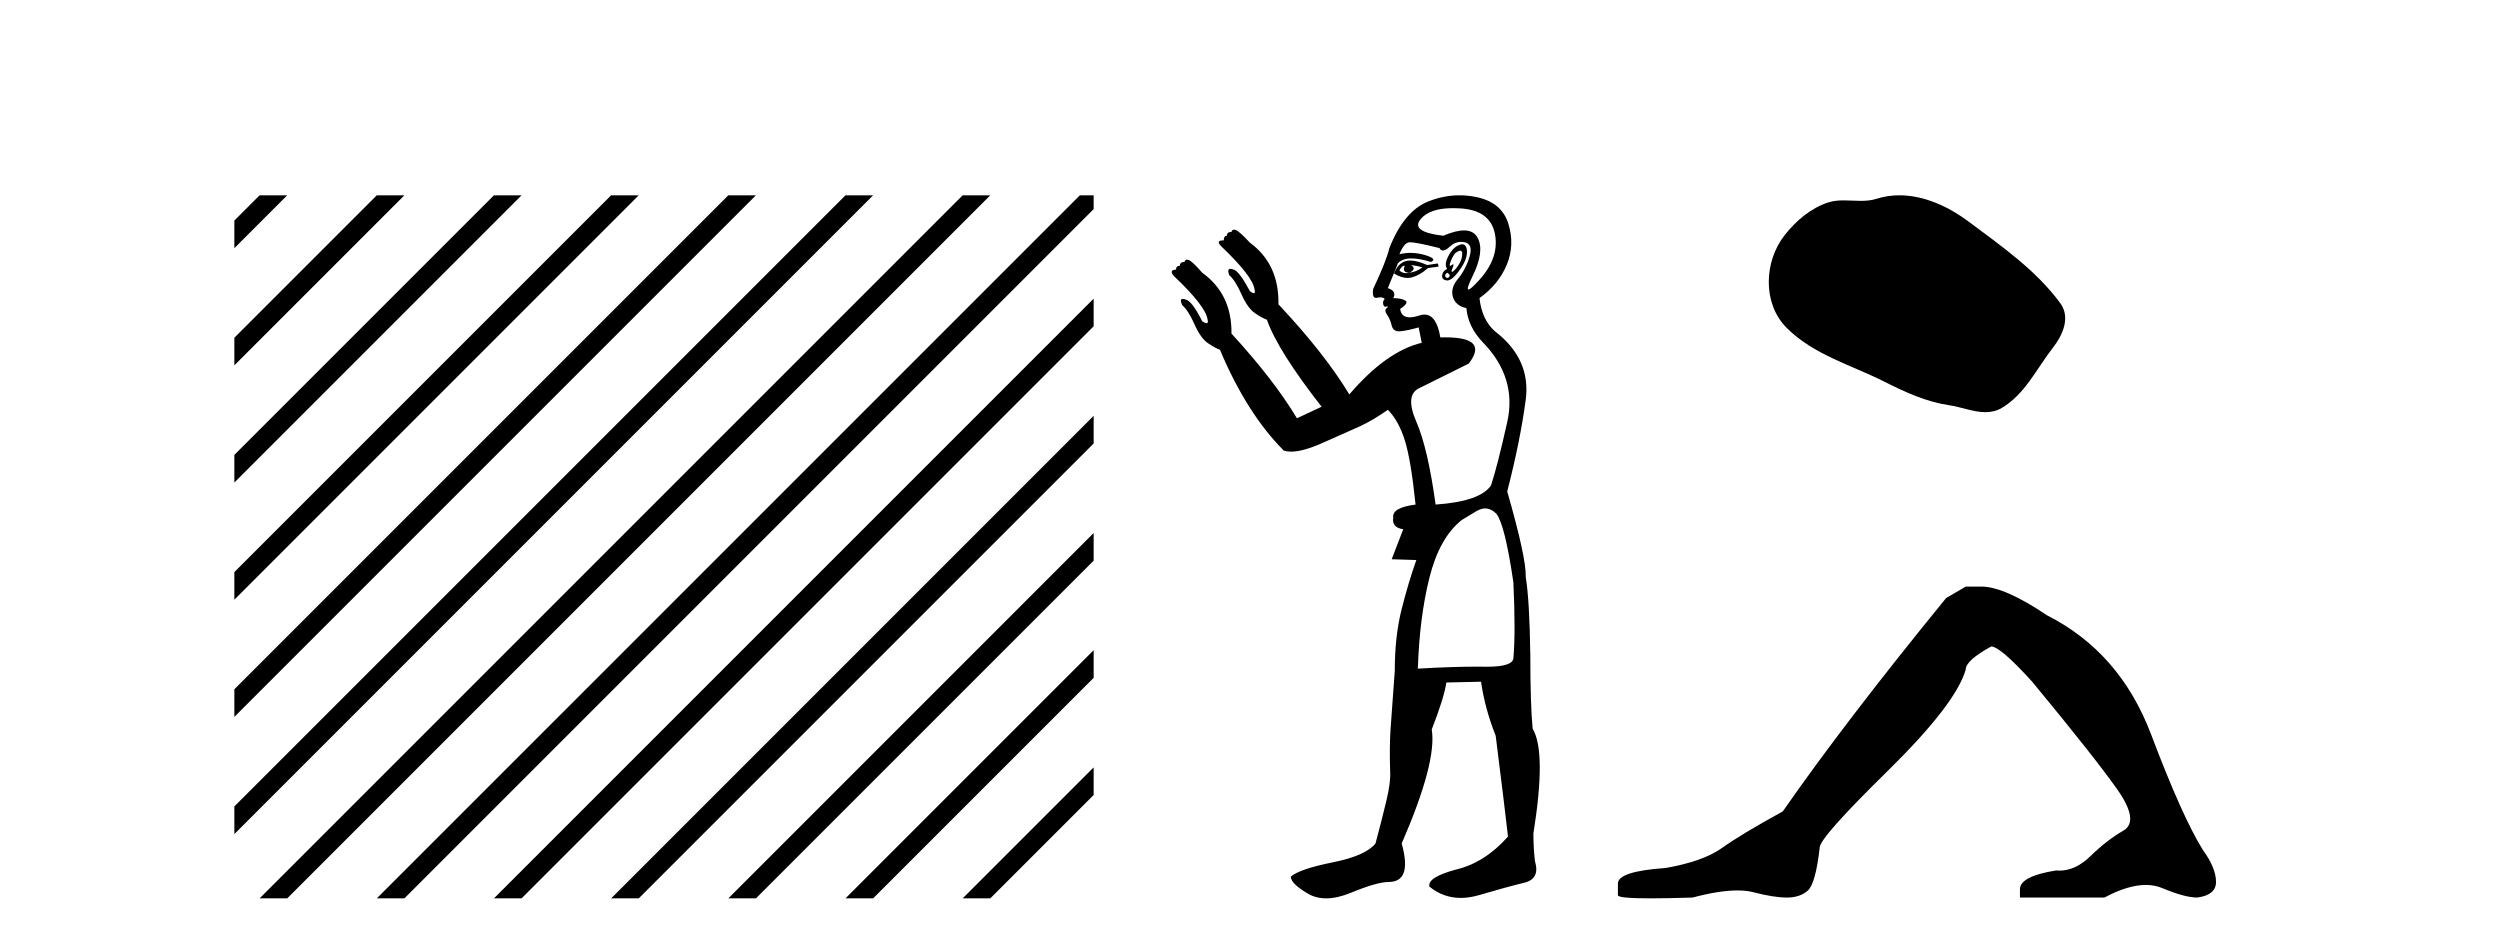
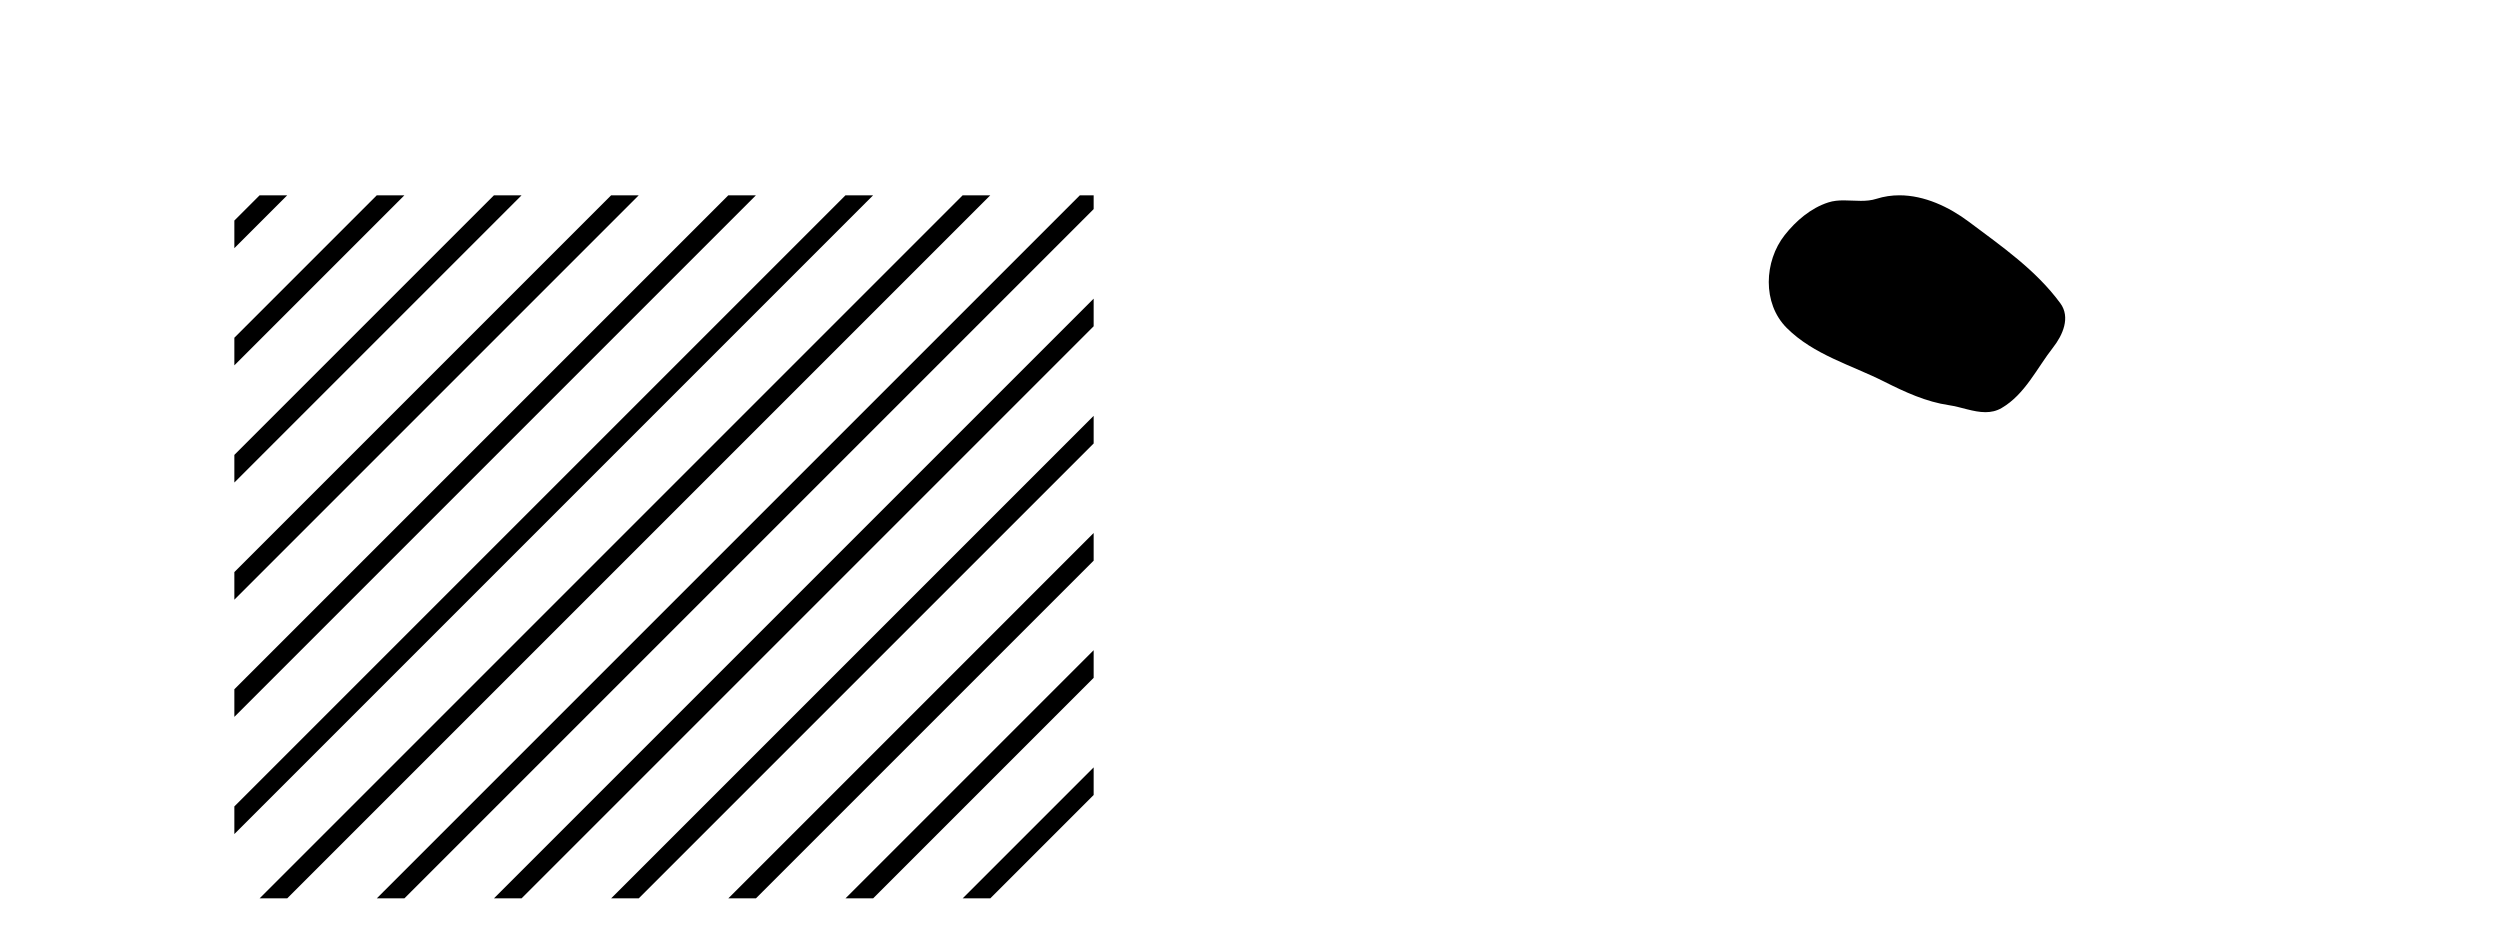
<svg xmlns="http://www.w3.org/2000/svg" width="108.0" height="41.0">
  <path d="M 11.215 8.437 L 10.124 9.528 L 10.124 10.721 L 12.11 8.735 L 12.408 8.437 ZM 16.277 8.437 L 10.124 14.59 L 10.124 14.59 L 10.124 15.783 L 17.172 8.735 L 17.47 8.437 ZM 21.339 8.437 L 10.124 19.652 L 10.124 19.652 L 10.124 20.845 L 10.124 20.845 L 22.234 8.735 L 22.532 8.437 ZM 26.401 8.437 L 10.124 24.714 L 10.124 24.714 L 10.124 25.907 L 10.124 25.907 L 27.296 8.735 L 27.594 8.437 ZM 31.463 8.437 L 10.124 29.776 L 10.124 29.776 L 10.124 30.969 L 10.124 30.969 L 32.358 8.735 L 32.656 8.437 ZM 36.525 8.437 L 10.124 34.838 L 10.124 34.838 L 10.124 36.031 L 10.124 36.031 L 37.42 8.735 L 37.719 8.437 ZM 41.587 8.437 L 11.513 38.511 L 11.513 38.511 L 11.215 38.809 L 12.408 38.809 L 42.482 8.735 L 42.781 8.437 ZM 46.65 8.437 L 16.575 38.511 L 16.575 38.511 L 16.277 38.809 L 17.47 38.809 L 47.246 9.033 L 47.246 8.437 ZM 47.246 12.902 L 21.637 38.511 L 21.637 38.511 L 21.339 38.809 L 22.532 38.809 L 47.246 14.095 L 47.246 12.902 ZM 47.246 17.964 L 26.7 38.511 L 26.7 38.511 L 26.401 38.809 L 27.594 38.809 L 47.246 19.158 L 47.246 17.964 ZM 47.246 23.026 L 31.762 38.511 L 31.463 38.809 L 32.656 38.809 L 47.246 24.22 L 47.246 23.026 ZM 47.246 28.089 L 36.824 38.511 L 36.525 38.809 L 37.719 38.809 L 47.246 29.282 L 47.246 29.282 L 47.246 28.089 ZM 47.246 33.151 L 41.886 38.511 L 41.587 38.809 L 42.781 38.809 L 47.246 34.344 L 47.246 33.151 Z" style="fill:#000000;stroke:none" />
-   <path d="M 63.084 10.829 Q 63.158 10.829 63.166 10.933 Q 63.182 11.149 63.049 11.382 Q 62.916 11.615 62.783 11.715 Q 62.743 11.745 62.724 11.745 Q 62.68 11.745 62.75 11.582 Q 62.819 11.419 62.775 11.419 Q 62.756 11.419 62.716 11.449 Q 62.672 11.482 62.65 11.482 Q 62.605 11.482 62.65 11.349 Q 62.716 11.149 62.849 10.95 Q 63.005 10.829 63.084 10.829 ZM 60.953 11.449 Q 61.219 11.482 61.452 11.548 Q 61.186 11.748 60.886 11.781 Q 60.81 11.8 60.742 11.8 Q 60.572 11.8 60.454 11.682 Q 60.57 11.478 60.661 11.478 Q 60.674 11.478 60.687 11.482 Q 60.553 11.781 60.886 11.781 Q 61.219 11.615 60.953 11.449 ZM 62.517 11.781 Q 62.683 11.881 62.6 11.964 Q 62.558 12.006 62.521 12.006 Q 62.483 12.006 62.45 11.964 Q 62.384 11.881 62.517 11.781 ZM 60.921 11.255 Q 60.811 11.255 60.72 11.282 Q 60.387 11.382 60.221 11.815 Q 60.535 12.008 60.806 12.008 Q 60.907 12.008 61.003 11.981 Q 61.352 11.881 61.685 11.582 L 62.151 11.515 L 62.117 11.382 L 61.652 11.449 Q 61.216 11.255 60.921 11.255 ZM 63.168 10.554 Q 63.083 10.554 62.966 10.617 Q 62.716 10.75 62.55 11.099 Q 62.384 11.449 62.517 11.615 Q 62.317 11.715 62.3 11.898 Q 62.284 12.081 62.483 12.114 Q 62.499 12.117 62.516 12.117 Q 62.707 12.117 62.983 11.765 Q 63.282 11.382 63.349 11.083 Q 63.415 10.783 63.315 10.633 Q 63.262 10.554 63.168 10.554 ZM 62.776 8.992 Q 62.93 8.992 63.099 9.003 Q 64.38 9.086 64.58 10.101 Q 64.779 11.116 63.931 12.064 Q 63.534 12.507 63.439 12.507 Q 63.331 12.507 63.615 11.931 Q 64.147 10.85 63.831 10.267 Q 63.661 9.954 63.245 9.954 Q 62.888 9.954 62.35 10.184 Q 60.919 10.018 61.369 9.469 Q 61.759 8.992 62.776 8.992 ZM 63.119 10.448 Q 63.199 10.448 63.282 10.467 Q 63.648 10.55 63.482 11.099 Q 63.315 11.648 62.983 12.048 Q 62.65 12.447 62.766 12.83 Q 62.883 13.212 63.349 13.312 Q 63.415 14.111 64.047 14.776 Q 65.545 16.307 65.112 18.237 Q 64.68 20.167 64.413 20.965 Q 63.948 21.664 62.018 21.797 Q 61.685 19.368 61.186 18.22 Q 60.687 17.072 61.302 16.773 Q 61.918 16.473 63.448 15.708 Q 64.331 14.573 62.436 14.573 Q 62.333 14.573 62.222 14.576 L 62.222 14.576 Q 62.059 13.59 61.537 13.59 Q 61.435 13.59 61.319 13.628 Q 61.075 13.708 60.901 13.708 Q 60.532 13.708 60.487 13.345 Q 60.886 13.079 60.703 12.979 Q 60.52 12.879 60.187 12.879 Q 60.354 12.58 59.955 12.447 L 60.387 11.382 Q 60.569 11.164 60.978 11.164 Q 61.319 11.164 61.818 11.316 Q 62.117 11.182 61.552 11.016 Q 61.237 10.924 60.933 10.924 Q 60.69 10.924 60.454 10.983 Q 60.653 10.484 60.886 10.467 Q 60.9 10.466 60.916 10.466 Q 61.182 10.466 62.184 10.717 Q 62.244 10.822 62.338 10.822 Q 62.452 10.822 62.617 10.667 Q 62.848 10.448 63.119 10.448 ZM 64.147 21.964 Q 64.413 21.964 64.646 22.196 Q 65.012 22.662 65.378 25.158 Q 65.478 27.288 65.378 28.452 Q 65.315 28.802 64.246 28.802 Q 64.198 28.802 64.147 28.802 Q 63.981 28.799 63.803 28.799 Q 62.735 28.799 61.252 28.885 Q 61.319 26.689 61.751 24.958 Q 62.184 23.228 63.149 22.463 Q 63.215 22.429 63.648 22.163 Q 63.948 21.964 64.147 21.964 ZM 63.052 8.437 Q 62.373 8.437 61.701 8.703 Q 60.653 9.119 60.021 10.717 Q 59.888 11.282 59.322 12.48 Q 59.263 12.868 59.444 12.868 Q 59.465 12.868 59.489 12.863 Q 59.566 12.846 59.629 12.846 Q 59.755 12.846 59.821 12.913 Q 59.722 13.013 59.755 13.146 Q 59.781 13.252 59.851 13.252 Q 59.868 13.252 59.888 13.245 Q 59.921 13.237 59.939 13.237 Q 59.992 13.237 59.905 13.312 Q 59.788 13.412 59.921 13.595 Q 60.054 13.778 60.121 14.061 Q 60.18 14.314 60.44 14.314 Q 60.47 14.314 60.504 14.31 Q 60.82 14.277 61.286 14.144 L 61.419 14.809 Q 59.888 15.175 58.291 17.039 Q 57.226 15.275 55.229 13.146 Q 55.263 11.415 53.998 10.484 Q 53.532 9.985 53.383 9.935 Q 53.342 9.921 53.31 9.921 Q 53.224 9.921 53.2 10.018 Q 53 10.018 53 10.184 Q 52.867 10.184 52.867 10.384 Q 52.667 10.384 52.651 10.45 Q 52.634 10.517 52.767 10.65 Q 54.131 11.948 54.198 12.513 Q 54.236 12.666 54.165 12.666 Q 54.112 12.666 53.998 12.58 Q 53.532 11.715 53.299 11.648 Q 53.211 11.613 53.155 11.613 Q 53.002 11.613 53.1 11.881 Q 53.366 12.114 53.632 12.713 Q 53.898 13.312 54.215 13.528 Q 54.531 13.745 54.73 13.811 Q 55.196 15.142 57.093 17.571 L 56.028 18.07 Q 55.03 16.407 53.2 14.411 L 53.2 14.411 Q 53.221 12.704 51.935 11.781 Q 51.503 11.282 51.353 11.232 Q 51.312 11.219 51.28 11.219 Q 51.194 11.219 51.17 11.316 Q 50.97 11.316 50.97 11.482 Q 50.804 11.482 50.804 11.648 Q 50.637 11.648 50.621 11.731 Q 50.604 11.815 50.737 11.948 Q 52.102 13.245 52.168 13.811 Q 52.206 13.963 52.125 13.963 Q 52.064 13.963 51.935 13.878 Q 51.503 13.013 51.236 12.946 Q 51.148 12.911 51.094 12.911 Q 50.948 12.911 51.07 13.179 Q 51.336 13.412 51.602 14.011 Q 51.869 14.61 52.185 14.826 Q 52.501 15.042 52.701 15.109 Q 53.865 17.871 55.462 19.468 Q 55.599 19.511 55.773 19.511 Q 56.276 19.511 57.093 19.152 Q 58.191 18.669 58.74 18.42 Q 59.289 18.17 59.955 17.704 Q 60.42 18.17 60.687 19.019 Q 60.953 19.867 61.152 21.797 Q 60.121 21.93 60.187 22.363 Q 60.121 22.795 60.62 22.862 L 60.121 24.16 L 61.186 24.193 Q 60.853 25.125 60.553 26.306 Q 60.254 27.487 60.254 28.985 Q 60.121 30.748 60.071 31.513 Q 60.021 32.279 60.054 33.31 Q 60.088 33.776 59.888 34.608 Q 59.688 35.44 59.422 36.438 Q 58.99 36.971 57.575 37.253 Q 56.161 37.536 55.762 37.869 Q 55.762 38.168 56.494 38.601 Q 56.846 38.809 57.291 38.809 Q 57.771 38.809 58.357 38.568 Q 59.489 38.102 59.988 38.102 Q 61.019 38.102 60.553 36.438 Q 62.084 32.911 61.851 31.513 Q 62.384 30.149 62.483 29.484 L 63.981 29.45 Q 64.147 30.615 64.613 31.78 Q 65.012 34.941 65.145 36.139 Q 64.147 37.27 62.883 37.57 Q 61.652 37.902 61.751 38.302 Q 62.35 38.79 63.105 38.79 Q 63.482 38.79 63.898 38.668 Q 65.145 38.302 65.844 38.135 Q 66.543 37.969 66.31 37.203 Q 66.243 36.638 66.243 36.006 Q 66.809 32.478 66.21 31.48 Q 66.11 30.415 66.11 28.319 Q 66.077 25.923 65.911 24.925 Q 65.944 24.126 65.112 21.231 Q 65.678 19.035 65.911 17.272 Q 66.144 15.508 64.58 14.31 Q 64.014 13.811 63.914 12.879 Q 64.746 12.281 65.095 11.432 Q 65.445 10.583 65.162 9.668 Q 64.879 8.753 63.814 8.52 Q 63.432 8.437 63.052 8.437 Z" style="fill:#000000;stroke:none" />
  <path d="M 82.055 8.437 C 81.724 8.437 81.392 8.484 81.064 8.588 C 80.844 8.659 80.617 8.677 80.388 8.677 C 80.144 8.677 79.897 8.656 79.654 8.656 C 79.425 8.656 79.2 8.674 78.981 8.745 C 78.23 8.987 77.585 9.539 77.098 10.157 C 76.212 11.281 76.122 13.104 77.188 14.168 C 78.352 15.33 79.975 15.767 81.401 16.487 C 82.294 16.937 83.21 17.361 84.207 17.506 C 84.716 17.581 85.252 17.806 85.771 17.806 C 86.01 17.806 86.245 17.758 86.471 17.626 C 87.484 17.033 87.991 15.906 88.693 15.011 C 89.116 14.471 89.449 13.707 89.009 13.105 C 87.96 11.67 86.465 10.637 85.053 9.579 C 84.194 8.935 83.131 8.437 82.055 8.437 Z" style="fill:#000000;stroke:none" />
-   <path d="M 84.921 25.34 L 84.071 25.837 Q 79.675 31.224 77.017 35.052 Q 75.209 36.045 74.394 36.629 Q 73.579 37.214 71.949 37.498 Q 69.893 37.64 69.893 38.171 L 69.893 38.207 L 69.893 38.668 Q 69.869 38.809 71.311 38.809 Q 72.031 38.809 73.118 38.774 Q 74.276 38.467 75.056 38.467 Q 75.446 38.467 75.741 38.543 Q 76.627 38.774 77.194 38.774 Q 77.761 38.774 78.098 38.473 Q 78.435 38.171 78.612 36.612 Q 78.612 36.186 81.554 33.298 Q 84.496 30.409 84.921 28.92 Q 84.921 28.53 86.02 27.928 Q 86.41 27.928 87.792 29.452 Q 90.486 32.713 91.461 34.095 Q 92.435 35.478 91.727 35.885 Q 91.018 36.293 90.309 36.984 Q 89.666 37.611 88.965 37.611 Q 88.893 37.611 88.82 37.604 Q 87.261 37.852 87.261 38.419 L 87.261 38.774 L 90.911 38.774 Q 91.927 38.23 92.699 38.23 Q 93.085 38.23 93.41 38.366 Q 94.385 38.774 94.917 38.774 Q 95.732 38.668 95.732 38.1 Q 95.732 37.498 95.165 36.718 Q 94.279 35.3 92.932 31.738 Q 91.585 28.176 88.43 26.581 Q 86.587 25.34 85.595 25.34 Z" style="fill:#000000;stroke:none" />
</svg>